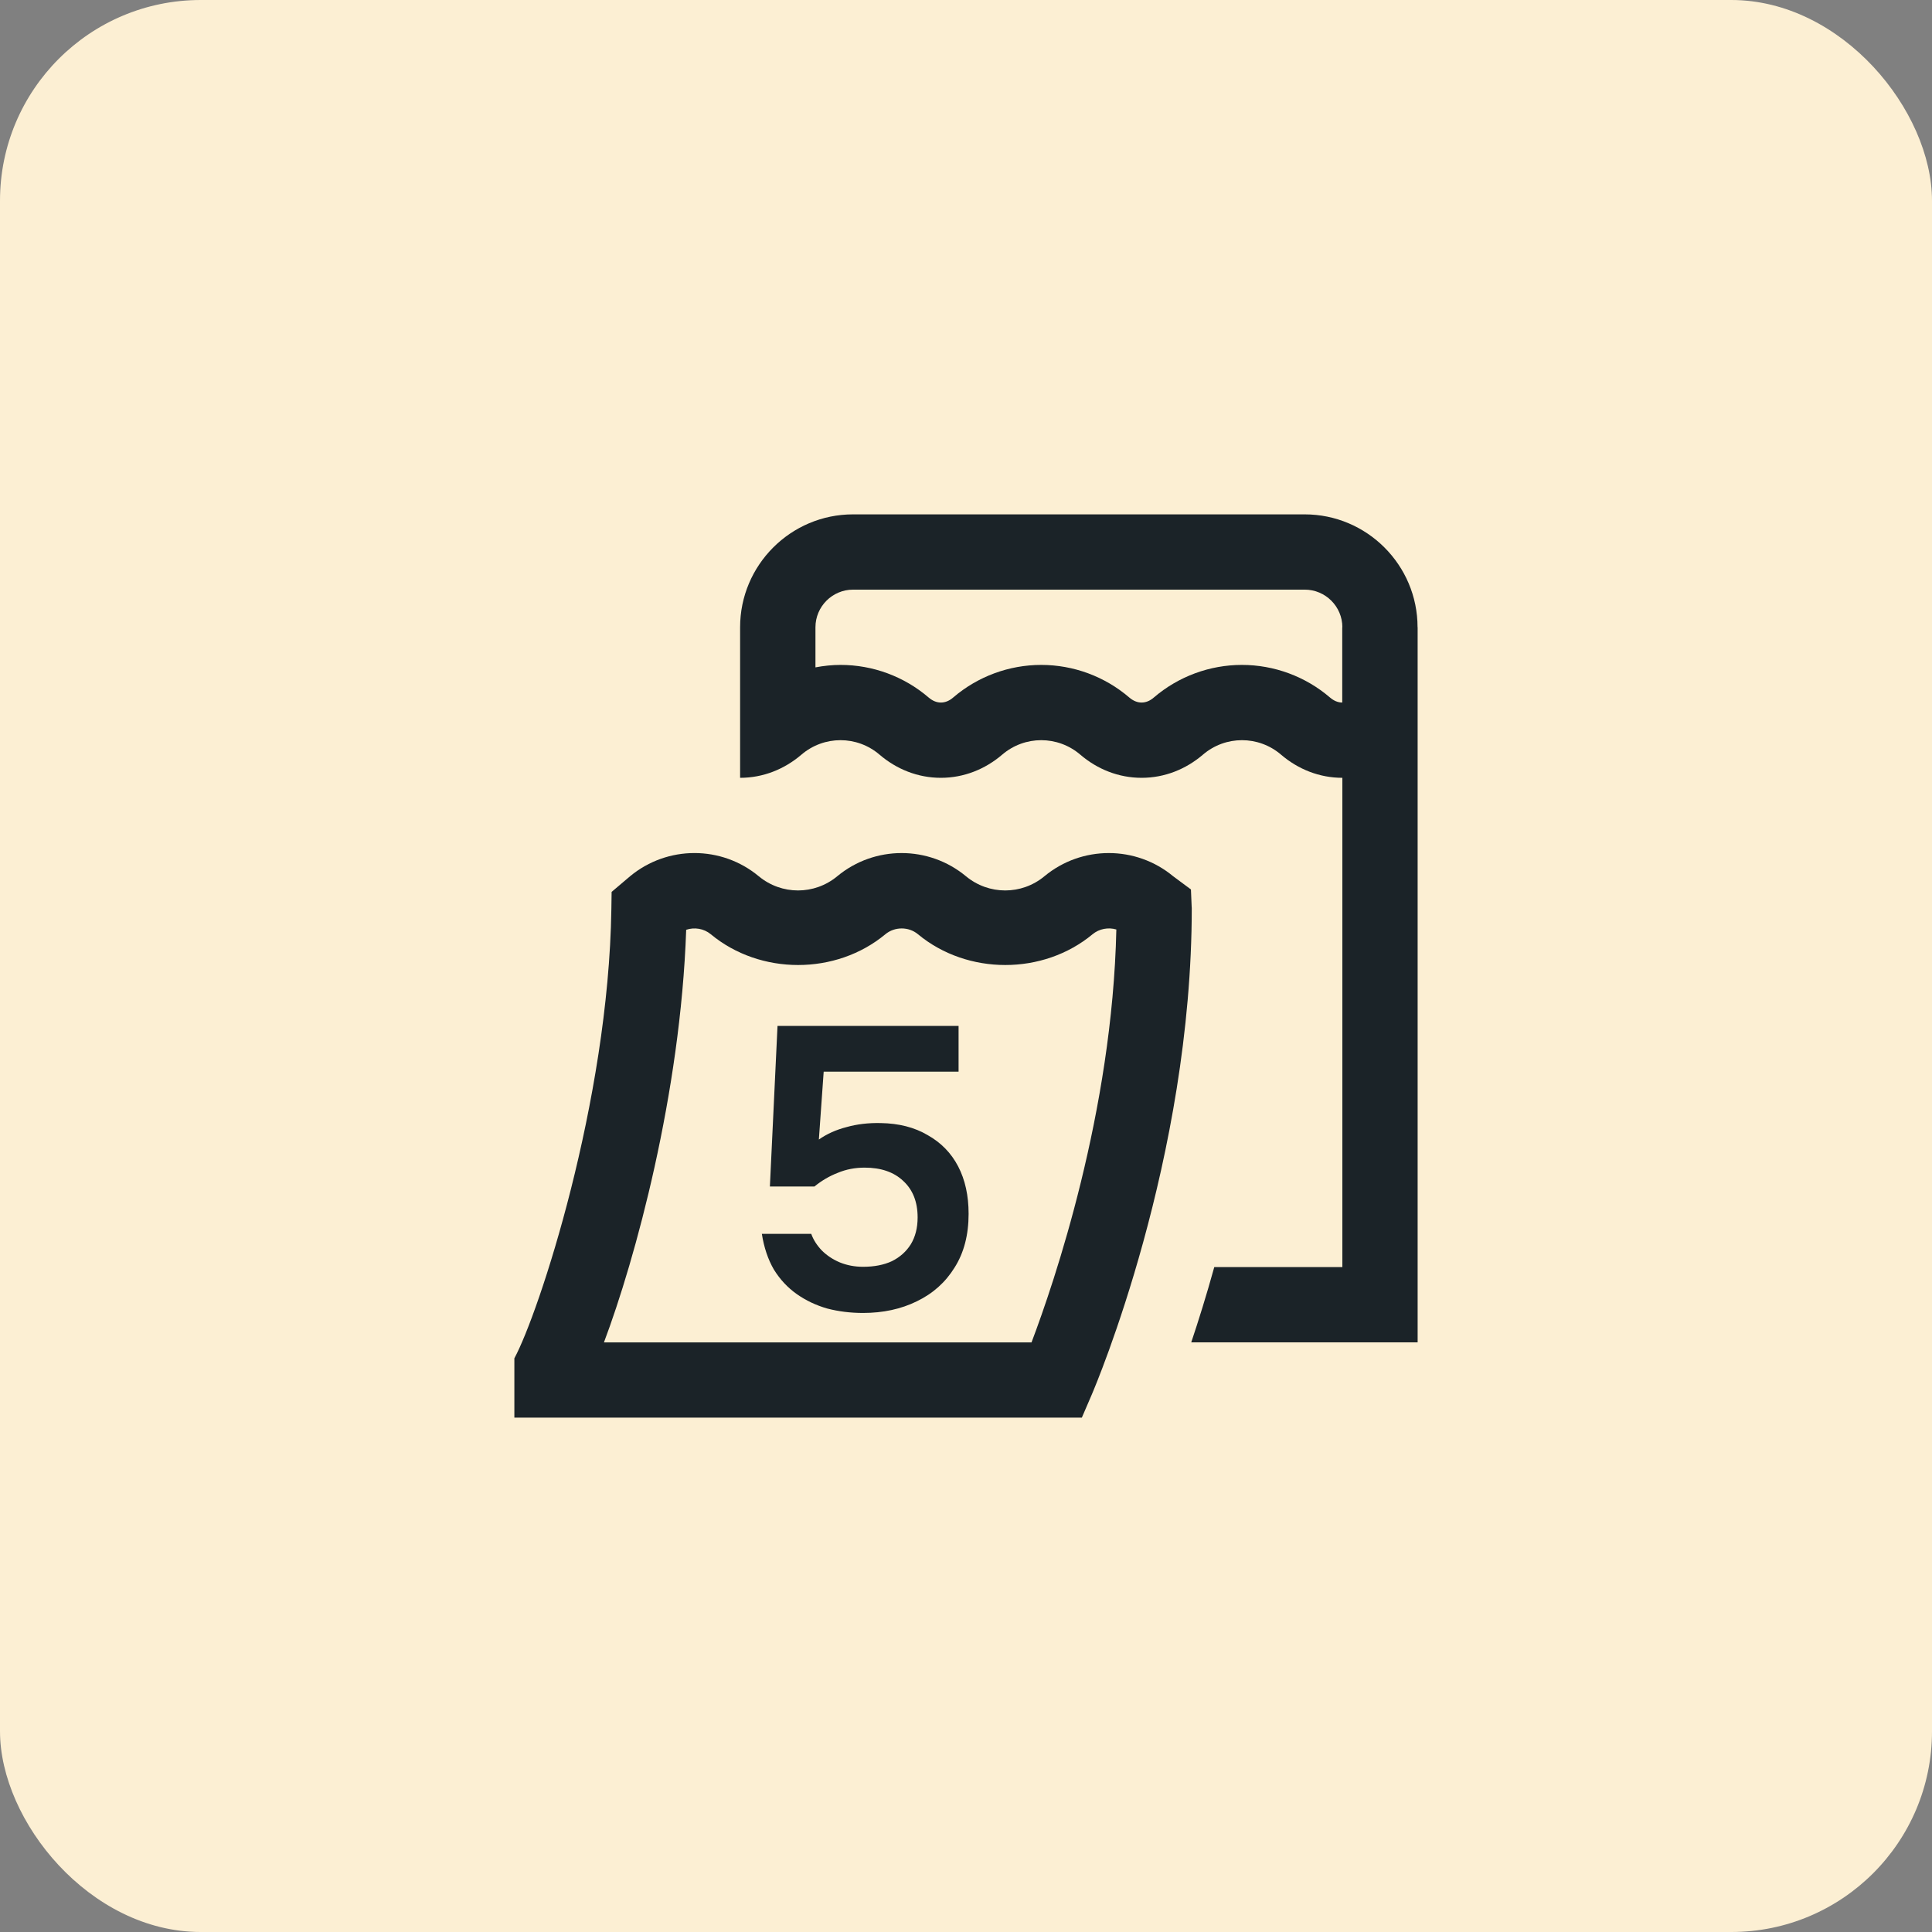
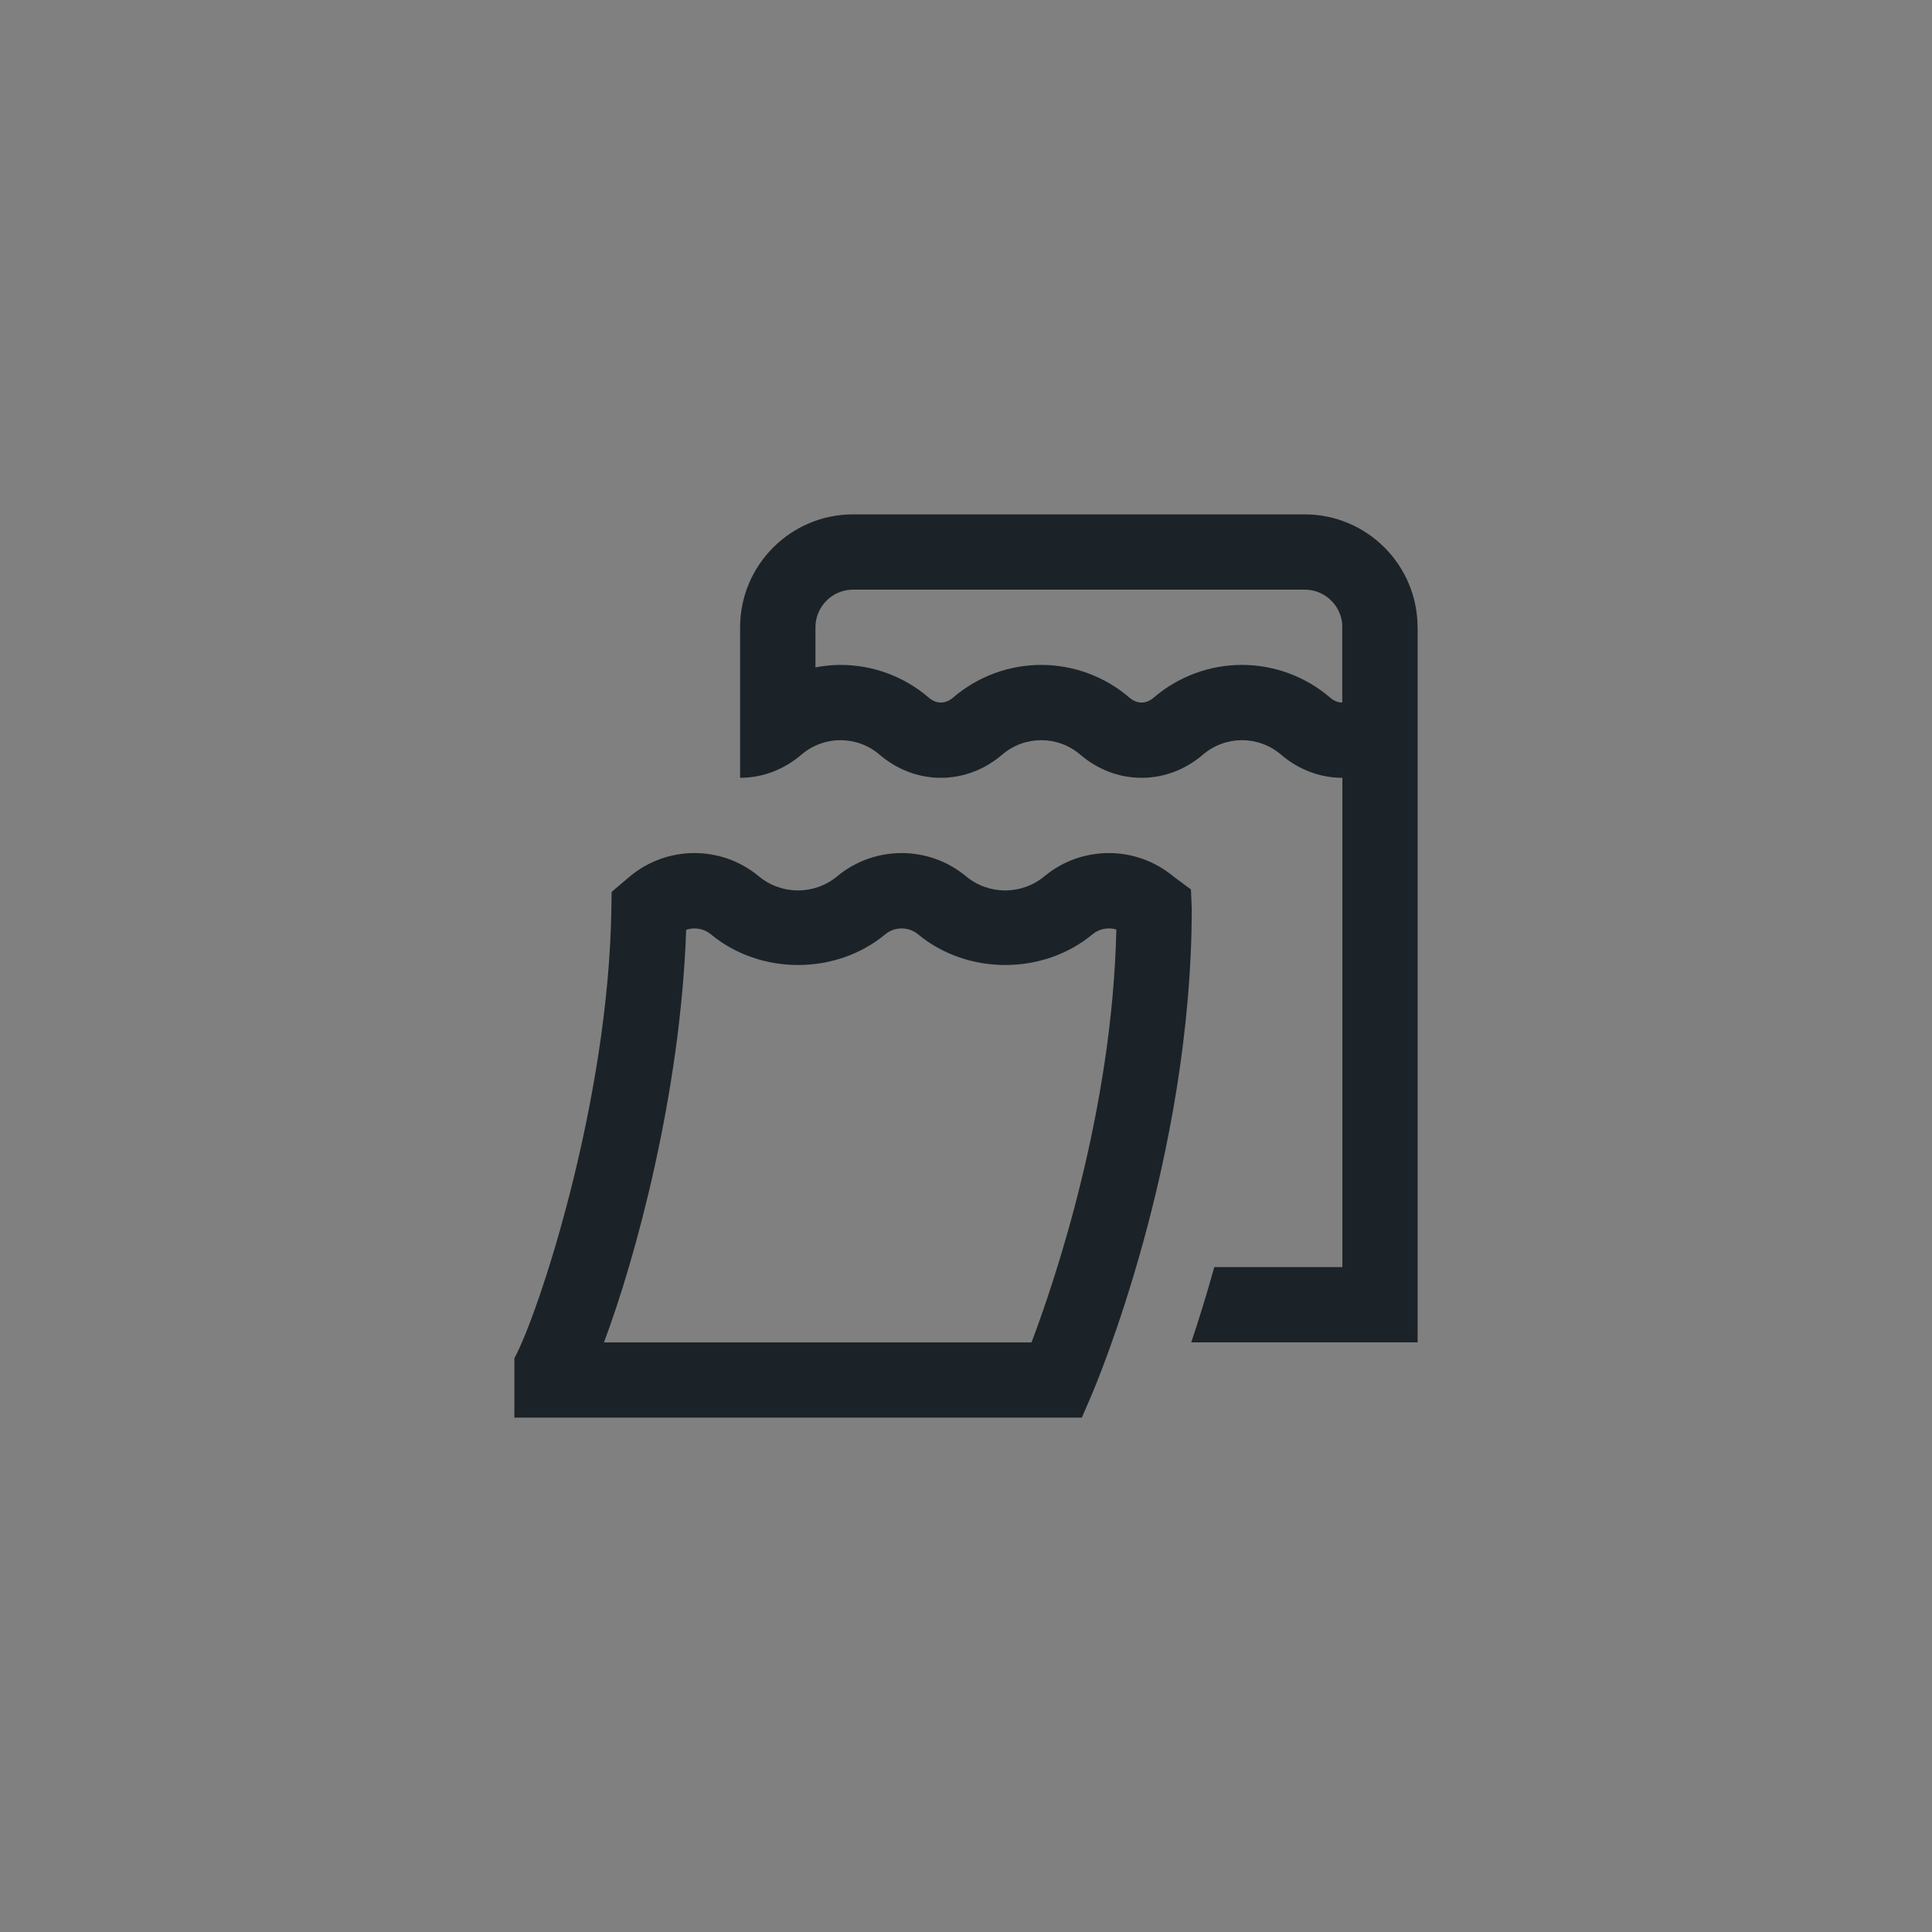
<svg xmlns="http://www.w3.org/2000/svg" width="77" height="77" viewBox="0 0 77 77" fill="none">
  <rect x="0" y="0" width="77" height="77" fill="#808080" stroke="none" />
-   <rect width="77" height="77" rx="8" fill="#FCEFD3" />
  <g clip-path="url(#clip0_2787_2402)">
    <path d="M56.5 25V53.5H47.477C47.767 52.635 48.081 51.633 48.395 50.5H53.5V31C52.579 31 51.731 30.655 51.055 30.076C50.606 29.692 50.053 29.5 49.499 29.5C48.946 29.5 48.392 29.692 47.944 30.076C47.267 30.655 46.42 31 45.499 31C44.578 31 43.73 30.655 43.054 30.076C42.605 29.692 42.052 29.5 41.498 29.5C40.945 29.5 40.392 29.692 39.943 30.076C39.267 30.655 38.419 31 37.498 31C36.577 31 35.73 30.655 35.053 30.076C34.605 29.692 34.051 29.5 33.498 29.5C32.944 29.5 32.391 29.692 31.942 30.076C31.265 30.655 30.418 31 29.497 31V25C29.497 22.519 31.516 20.5 33.997 20.5H51.997C54.478 20.5 56.497 22.519 56.497 25H56.5ZM53.5 25C53.5 24.174 52.827 23.5 52 23.5H34C33.173 23.5 32.5 24.174 32.5 25V26.598C32.828 26.536 33.161 26.5 33.501 26.5C34.785 26.5 36.031 26.96 37.008 27.797C37.163 27.931 37.33 28 37.499 28C37.669 28 37.836 27.933 37.992 27.797C38.969 26.96 40.215 26.5 41.498 26.5C42.782 26.5 44.029 26.96 45.005 27.797C45.161 27.931 45.328 28 45.498 28C45.667 28 45.834 27.933 45.989 27.797C46.968 26.96 48.212 26.5 49.496 26.5C50.781 26.5 52.027 26.96 53.004 27.797C53.16 27.931 53.326 28 53.495 28V25H53.5ZM47.498 36.17C47.5 46.195 43.67 55.215 43.507 55.594L43.117 56.5H20.5V54.135C21.469 52.351 24.253 43.909 24.366 36.227L24.376 35.547L25.113 34.922C26.599 33.69 28.756 33.69 30.239 34.922C31.151 35.678 32.459 35.678 33.37 34.922C34.855 33.691 37.012 33.691 38.497 34.922C39.409 35.678 40.717 35.678 41.627 34.922C43.112 33.691 45.27 33.691 46.755 34.922L47.465 35.449L47.495 36.17H47.498ZM44.492 37.045C44.173 36.95 43.812 37.014 43.546 37.233C41.577 38.87 38.557 38.87 36.584 37.233C36.214 36.925 35.657 36.928 35.288 37.233C33.319 38.87 30.299 38.87 28.327 37.233C28.052 37.005 27.674 36.946 27.348 37.057C27.122 43.599 25.315 50.196 24.07 53.502H41.111C42.017 51.109 44.332 44.317 44.492 37.045Z" fill="#1B2328" />
-     <path d="M34.396 52.328C33.895 52.328 33.42 52.269 32.972 52.152C32.524 52.024 32.119 51.832 31.756 51.576C31.393 51.32 31.089 50.995 30.844 50.6C30.609 50.195 30.449 49.72 30.364 49.176H32.332C32.417 49.411 32.556 49.629 32.748 49.832C32.951 50.035 33.191 50.195 33.468 50.312C33.756 50.429 34.065 50.488 34.396 50.488C34.844 50.488 35.228 50.413 35.548 50.264C35.868 50.104 36.119 49.88 36.3 49.592C36.481 49.293 36.572 48.936 36.572 48.52C36.572 47.901 36.38 47.416 35.996 47.064C35.623 46.712 35.111 46.536 34.46 46.536C34.076 46.536 33.719 46.605 33.388 46.744C33.057 46.872 32.748 47.053 32.46 47.288H30.684L30.988 40.888H38.204V42.712H32.828L32.636 45.416C32.956 45.192 33.324 45.027 33.74 44.92C34.156 44.803 34.609 44.749 35.1 44.76C35.825 44.771 36.449 44.931 36.972 45.24C37.505 45.539 37.911 45.955 38.188 46.488C38.465 47.021 38.604 47.651 38.604 48.376C38.604 49.219 38.417 49.933 38.044 50.52C37.681 51.107 37.18 51.555 36.54 51.864C35.911 52.173 35.196 52.328 34.396 52.328Z" fill="#1B2328" />
  </g>
  <defs>
    <clipPath id="clip0_2787_2402">
      <rect width="36" height="36" fill="white" transform="translate(20.5 20.5)" />
    </clipPath>
  </defs>
</svg>